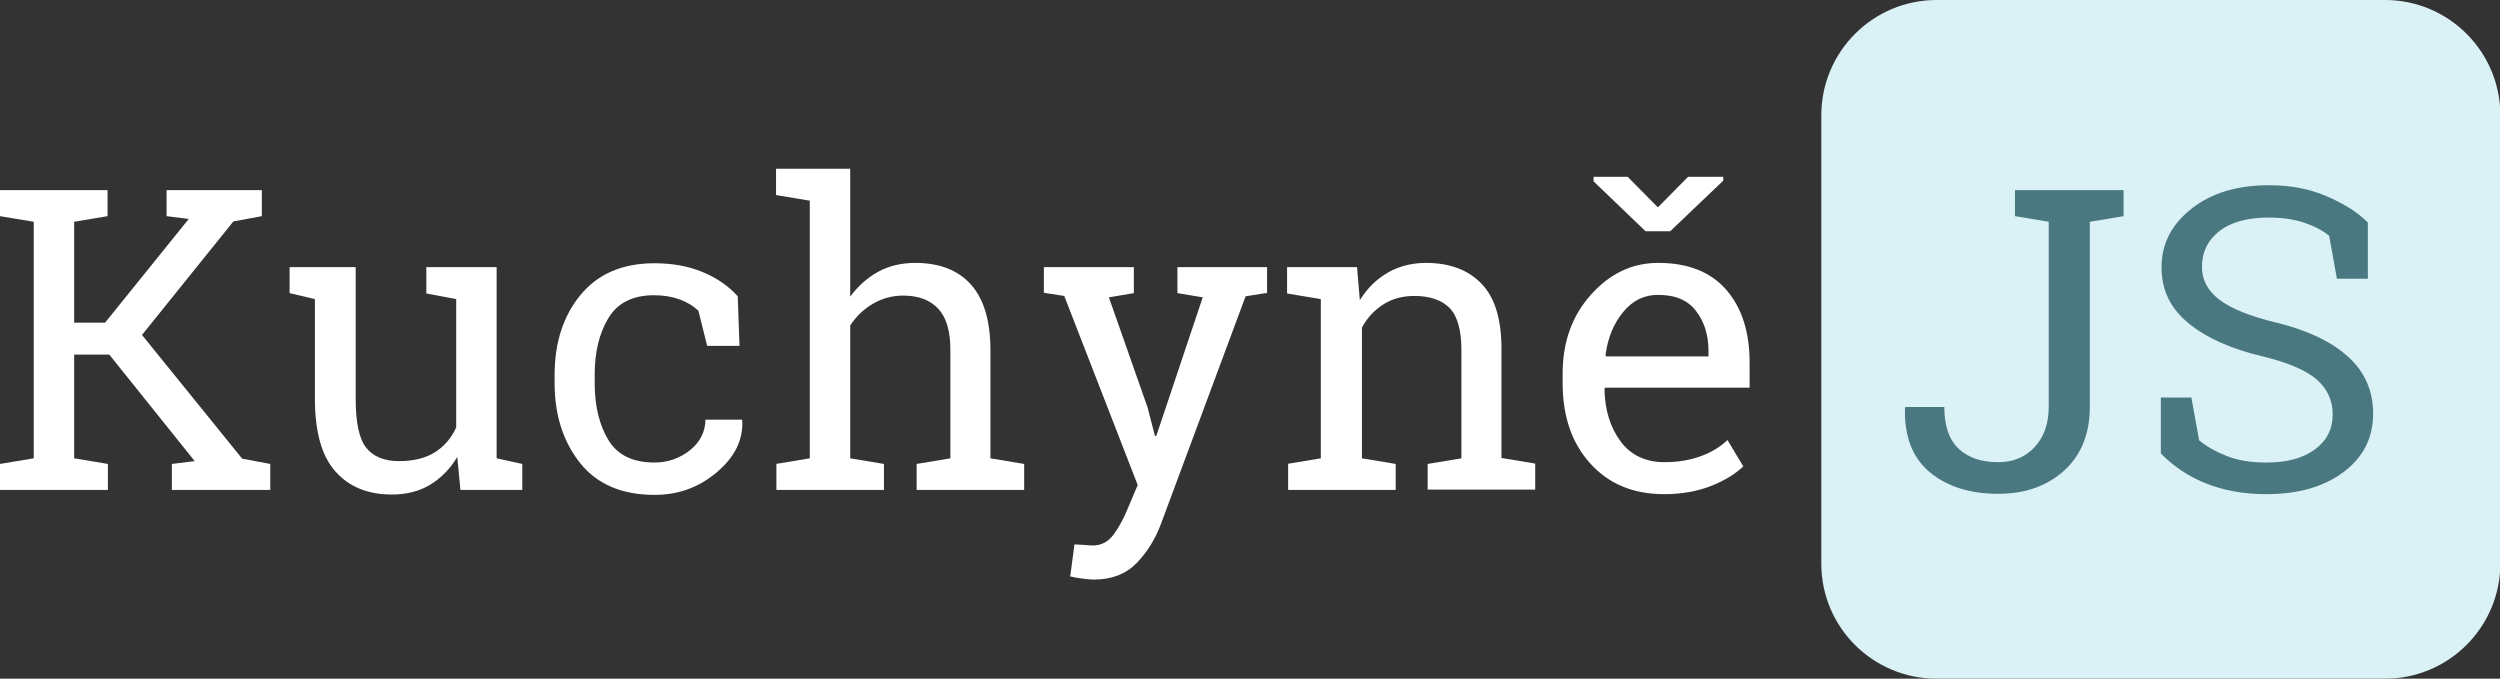
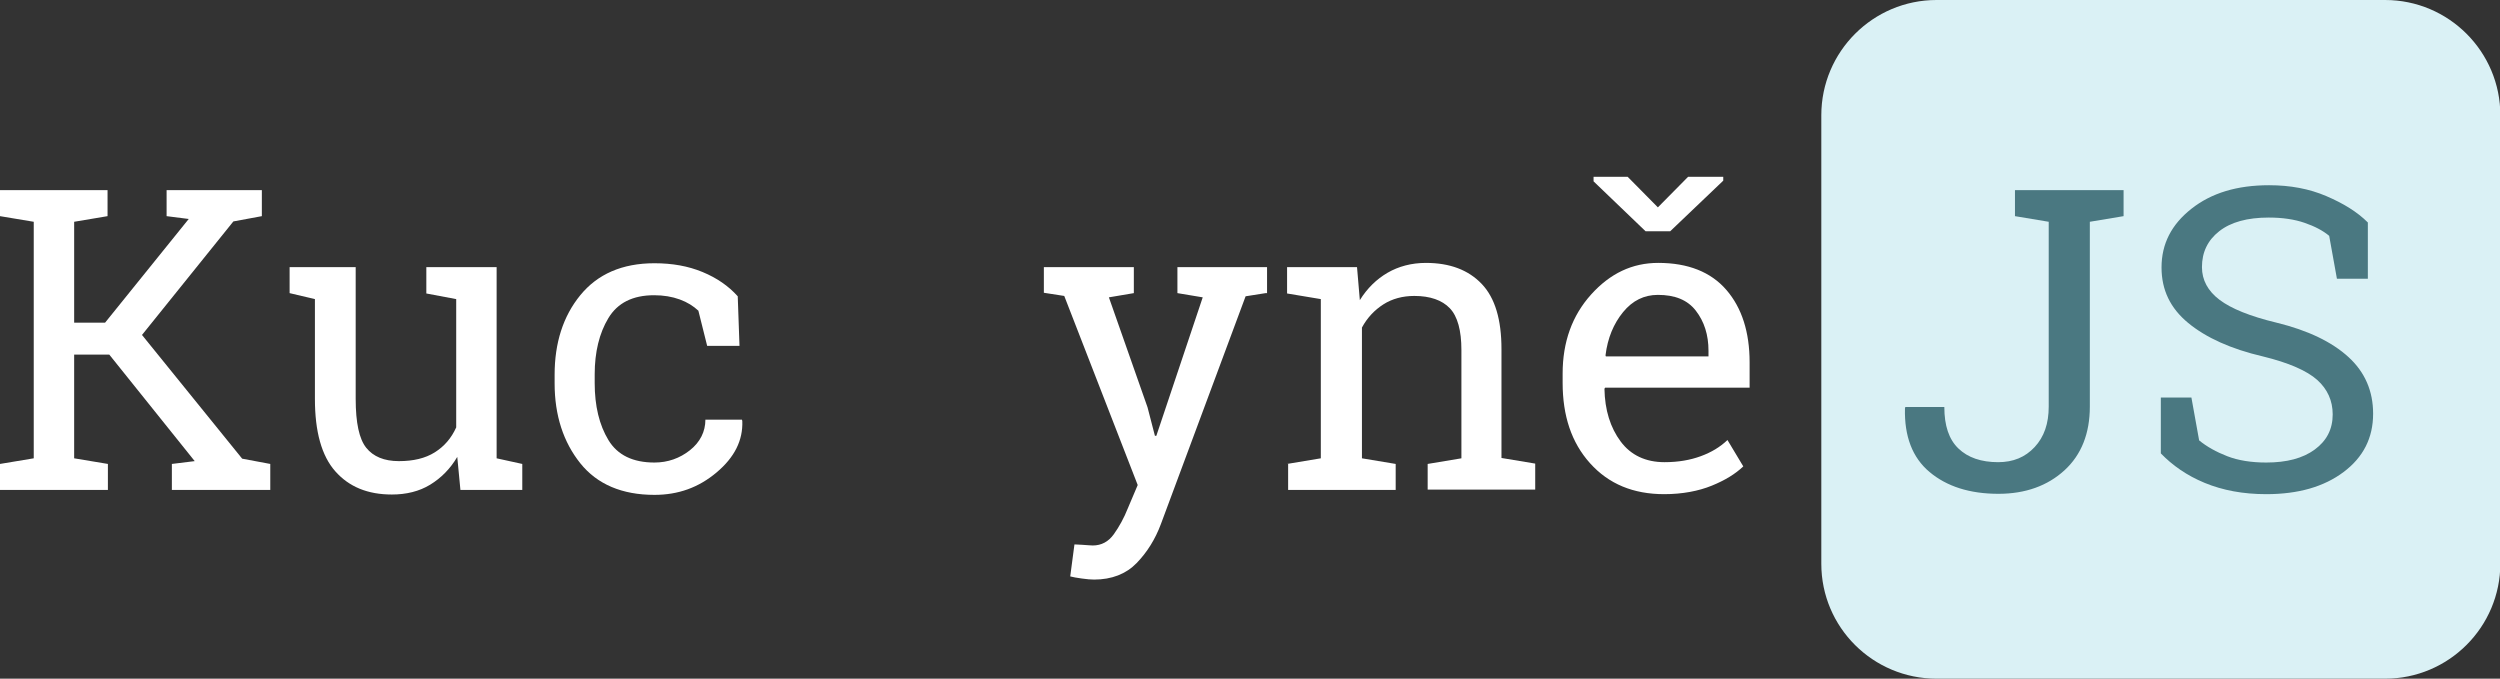
<svg xmlns="http://www.w3.org/2000/svg" version="1.1" id="Vrstva_1" x="0px" y="0px" viewBox="0 0 71.13 19.31" style="enable-background:new 0 0 71.13 19.31;" xml:space="preserve">
  <rect x="0" y="0" width="71.13" height="19.31" fill="#333333" stroke="none" />
  <style type="text/css">
	.st0{fill:#DAF1F5;}
	.st1{fill:#FFFFFF;}
	.st2{fill:#4A7881;}
</style>
  <g id="XMLID_2_">
    <path id="XMLID_1_" class="st0" d="M55.1,19.31h12.76c1.81,0,3.28-1.47,3.28-3.28V3.28c0-1.81-1.47-3.28-3.28-3.28H55.1   c-1.81,0-3.28,1.47-3.28,3.28v12.76C51.82,17.85,53.29,19.31,55.1,19.31z" />
    <path id="XMLID_7_" class="st1" d="M0,13.2l0.96-0.16V6.31L0,6.15V5.41h3.06v0.74L2.11,6.31v2.87h0.88l2.38-2.95L4.74,6.15V5.41   h2.71v0.74L6.64,6.3L4.04,9.53l2.85,3.52l0.8,0.15v0.74h-2.8V13.2l0.65-0.08l-2.43-3.03h-1v2.95l0.96,0.16v0.74H0V13.2z" />
    <path id="XMLID_9_" class="st1" d="M13.01,13c-0.2,0.34-0.46,0.6-0.77,0.79s-0.68,0.28-1.09,0.28c-0.69,0-1.22-0.22-1.61-0.66   s-0.58-1.13-0.58-2.06V8.51L8.24,8.34V7.6h0.73h1.15v3.75c0,0.68,0.1,1.14,0.3,1.39s0.51,0.38,0.93,0.38   c0.41,0,0.75-0.08,1.02-0.25s0.47-0.4,0.61-0.71V8.51l-0.85-0.16V7.6h0.85h1.15v5.44l0.73,0.16v0.74h-1.76L13.01,13z" />
    <path id="XMLID_11_" class="st1" d="M18.62,13.16c0.38,0,0.72-0.12,1.01-0.35s0.44-0.53,0.44-0.87h1.04l0.01,0.04   c0.02,0.55-0.22,1.03-0.73,1.46s-1.09,0.64-1.77,0.64c-0.92,0-1.63-0.3-2.11-0.9s-0.73-1.36-0.73-2.27v-0.25   c0-0.9,0.24-1.66,0.73-2.26s1.19-0.91,2.11-0.91c0.51,0,0.96,0.08,1.37,0.25s0.74,0.4,1,0.69l0.05,1.41h-0.92l-0.25-1   c-0.14-0.13-0.31-0.24-0.53-0.32s-0.46-0.12-0.73-0.12c-0.61,0-1.04,0.22-1.3,0.65s-0.39,0.97-0.39,1.6v0.25   c0,0.65,0.13,1.19,0.39,1.62S18.01,13.16,18.62,13.16z" />
-     <path id="XMLID_13_" class="st1" d="M22.08,13.2l0.96-0.16V5.71l-0.96-0.16V4.8h2.11v3.64c0.22-0.3,0.49-0.54,0.8-0.71   s0.67-0.25,1.05-0.25c0.68,0,1.21,0.2,1.58,0.61s0.56,1.03,0.56,1.88v3.07l0.96,0.16v0.74h-3.06V13.2l0.96-0.16V9.95   c0-0.52-0.11-0.91-0.34-1.16s-0.56-0.38-1-0.38c-0.32,0-0.6,0.08-0.86,0.23S24.36,9,24.19,9.26v3.78l0.96,0.16v0.74h-3.06V13.2z" />
    <path id="XMLID_15_" class="st1" d="M36.01,8.34l-0.57,0.09l-2.41,6.48c-0.16,0.43-0.39,0.8-0.69,1.11s-0.71,0.47-1.21,0.47   c-0.09,0-0.21-0.01-0.35-0.03s-0.26-0.04-0.33-0.06l0.12-0.91c-0.02,0,0.05,0,0.21,0.01s0.26,0.02,0.31,0.02   c0.25,0,0.45-0.11,0.6-0.32s0.29-0.46,0.4-0.74l0.28-0.66l-2.09-5.38l-0.58-0.09V7.6h2.56v0.74l-0.71,0.12l1.1,3.13l0.21,0.81h0.04   l1.32-3.94l-0.72-0.12V7.6h2.55V8.34z" />
    <path id="XMLID_17_" class="st1" d="M36.62,13.2l0.96-0.16V8.51l-0.96-0.16V7.6h1.99l0.08,0.94c0.21-0.34,0.48-0.6,0.79-0.78   s0.68-0.28,1.09-0.28c0.68,0,1.21,0.2,1.59,0.6s0.56,1.02,0.56,1.85v3.1l0.96,0.16v0.74h-3.06V13.2l0.96-0.16V9.96   c0-0.56-0.11-0.96-0.33-1.19s-0.56-0.35-1.01-0.35c-0.33,0-0.63,0.08-0.88,0.24s-0.46,0.38-0.61,0.66v3.72l0.96,0.16v0.74h-3.06   V13.2z" />
    <path id="XMLID_19_" class="st1" d="M47.35,14.06c-0.88,0-1.58-0.29-2.11-0.88s-0.78-1.35-0.78-2.29v-0.26   c0-0.9,0.27-1.65,0.81-2.25s1.17-0.9,1.91-0.9c0.85,0,1.5,0.26,1.94,0.77s0.66,1.2,0.66,2.06v0.72h-4.11l-0.02,0.03   c0.01,0.61,0.17,1.11,0.46,1.5s0.71,0.59,1.25,0.59c0.39,0,0.73-0.06,1.03-0.17s0.55-0.26,0.76-0.46l0.45,0.75   c-0.23,0.22-0.53,0.4-0.9,0.55S47.87,14.06,47.35,14.06z M47.17,5.9l0.86-0.87h1v0.11l-1.51,1.44h-0.7l-1.48-1.42V5.03h0.97   L47.17,5.9z M47.17,8.39c-0.39,0-0.72,0.16-0.99,0.49s-0.44,0.74-0.5,1.23l0.01,0.03h2.92V9.98c0-0.45-0.12-0.83-0.36-1.14   S47.65,8.39,47.17,8.39z" />
    <path id="XMLID_23_" class="st2" d="M60.42,5.41v0.74l-0.96,0.16v5.26c0,0.76-0.24,1.37-0.72,1.81s-1.11,0.67-1.88,0.67   c-0.82,0-1.47-0.21-1.96-0.62s-0.72-1.02-0.7-1.81l0.01-0.04h1.11c0,0.53,0.13,0.92,0.4,1.18s0.65,0.39,1.13,0.39   c0.43,0,0.77-0.14,1.04-0.43s0.4-0.67,0.4-1.15V6.31l-0.96-0.16V5.41h2.11H60.42z" />
    <path id="XMLID_25_" class="st2" d="M67.36,7.93h-0.87l-0.22-1.22c-0.18-0.15-0.41-0.27-0.7-0.37s-0.63-0.15-1.02-0.15   c-0.61,0-1.08,0.13-1.41,0.39s-0.49,0.6-0.49,1.02c0,0.37,0.17,0.68,0.5,0.93s0.87,0.47,1.62,0.65c0.9,0.22,1.58,0.55,2.05,0.98   s0.7,0.97,0.7,1.61c0,0.69-0.28,1.24-0.84,1.66s-1.29,0.63-2.2,0.63c-0.66,0-1.24-0.11-1.75-0.32s-0.92-0.5-1.25-0.84v-1.59h0.87   l0.22,1.22c0.22,0.18,0.49,0.33,0.8,0.45s0.68,0.18,1.11,0.18c0.58,0,1.04-0.12,1.38-0.37s0.51-0.58,0.51-1   c0-0.39-0.15-0.72-0.44-0.98s-0.81-0.49-1.55-0.67c-0.9-0.21-1.61-0.53-2.12-0.95s-0.76-0.94-0.76-1.58c0-0.67,0.28-1.22,0.85-1.67   s1.3-0.67,2.21-0.67c0.6,0,1.14,0.1,1.63,0.31s0.88,0.45,1.18,0.75V7.93z" />
  </g>
</svg>